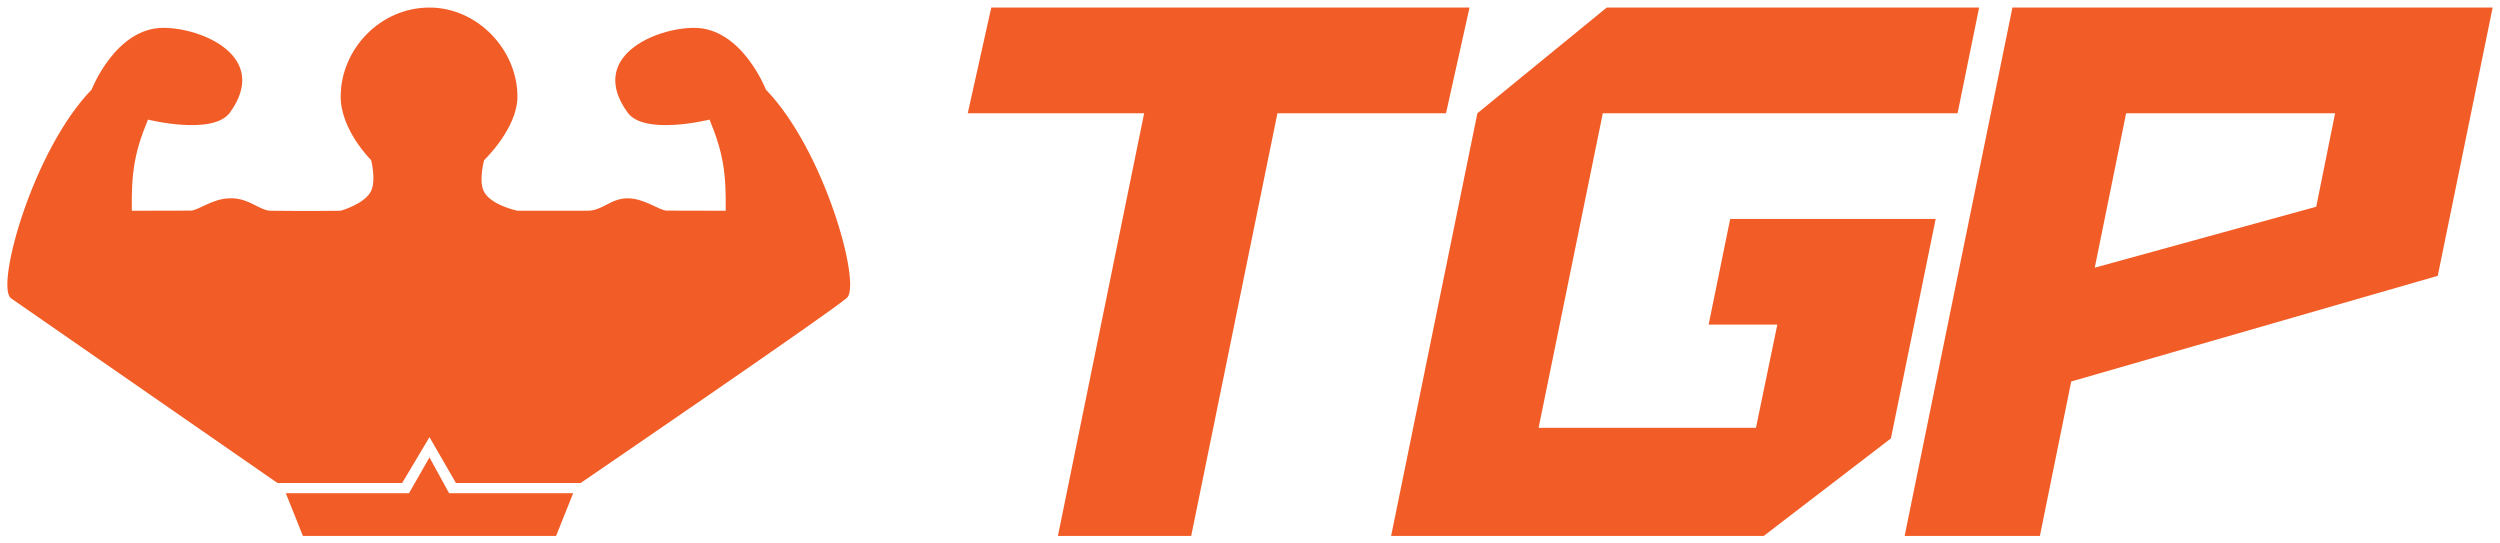
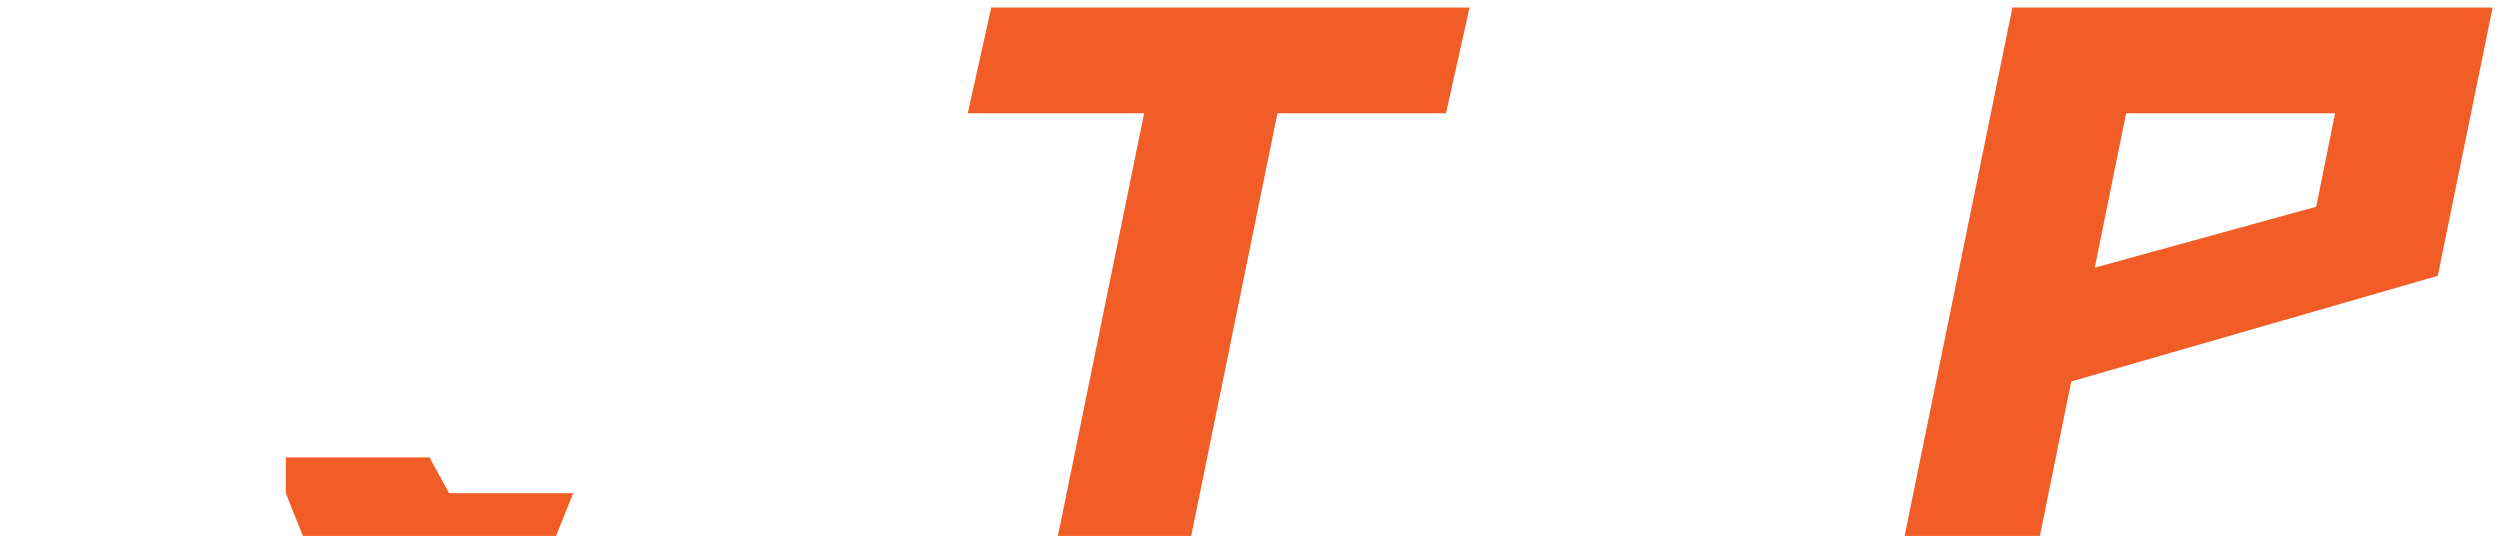
<svg xmlns="http://www.w3.org/2000/svg" fill="none" viewBox="0 0 138 30" height="30" width="138">
  <g clip-path="url(#clip0_4_2782)">
-     <path fill="#F25C26" d="M15.777 27.226L16.72 29.583H30.695L31.638 27.226H24.791L23.707 25.249L22.576 27.226H15.777Z" />
-     <path fill="#F25C26" d="M28.562 5.335C28.562 2.732 26.346 0.417 23.707 0.417C20.974 0.417 18.806 2.732 18.806 5.335C18.806 7.185 20.488 8.841 20.488 8.841C20.488 8.841 20.767 9.939 20.488 10.534C20.15 11.257 18.806 11.633 18.806 11.633C18.806 11.633 16.981 11.658 14.941 11.633C14.339 11.626 13.762 10.946 12.773 10.946L12.694 10.947C11.751 10.947 10.937 11.626 10.525 11.626C8.663 11.626 7.277 11.633 7.277 11.633C7.247 9.54 7.414 8.426 8.169 6.601C8.169 6.601 11.762 7.501 12.694 6.211C14.909 3.144 11.178 1.537 9.017 1.537C6.378 1.537 5.058 4.945 5.058 4.945C1.806 8.305 -0.22 15.706 0.581 16.437H0.566L15.318 26.662H22.199L23.707 24.13L25.168 26.662H32.049C32.049 26.662 45.953 17.167 46.754 16.437C47.555 15.706 45.528 8.305 42.276 4.945C42.276 4.945 40.957 1.537 38.318 1.537C36.157 1.537 32.426 3.144 34.642 6.211C35.572 7.501 39.166 6.601 39.166 6.601C39.921 8.426 40.088 9.54 40.058 11.633C40.058 11.633 38.672 11.626 36.809 11.626C36.398 11.626 35.584 10.947 34.642 10.947C33.699 10.947 33.274 11.633 32.426 11.633H28.562C28.562 11.633 27.049 11.32 26.693 10.534C26.422 9.935 26.723 8.841 26.723 8.841C26.723 8.841 28.562 7.088 28.562 5.335Z" />
+     <path fill="#F25C26" d="M15.777 27.226L16.72 29.583H30.695L31.638 27.226H24.791L23.707 25.249H15.777Z" />
    <path fill="#F25C26" d="M111.086 0.417L105.136 29.584H112.601L114.332 21.058L134.564 15.225L137.594 0.417H111.086ZM117.362 6.251L115.631 14.776L127.856 11.411L128.898 6.251H117.362Z" clip-rule="evenodd" fill-rule="evenodd" />
-     <path fill="#F25C26" d="M76.79 29.584L81.551 6.251L88.691 0.417H109.248L108.058 6.251H88.475L84.931 23.616H96.929L98.108 17.917H94.317L95.507 12.084H106.849L104.379 24.199L97.358 29.584H76.79Z" />
    <path fill="#F25C26" d="M63.157 6.251L58.397 29.584H65.754L70.515 6.251H79.819L81.118 0.417H54.718L53.42 6.251H63.157Z" />
  </g>
  <defs>
    <clipPath id="clip0_4_2782">
      <rect fill="white" height="30" width="138" />
    </clipPath>
  </defs>
</svg>